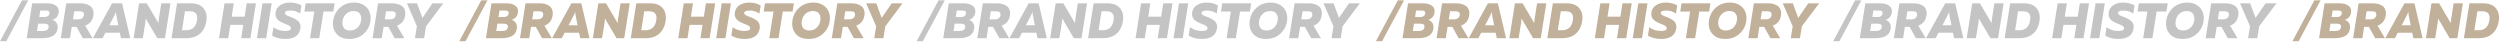
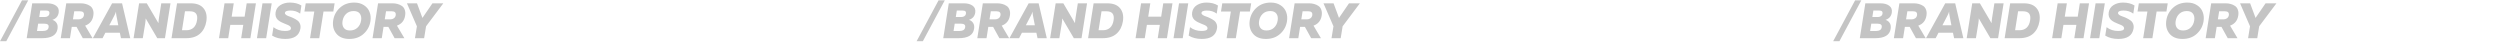
<svg xmlns="http://www.w3.org/2000/svg" width="3011" height="50" viewBox="0 0 3011 50" fill="none">
  <path d="M7.58 49.6H0.08L26.48 0.4H33.98L7.58 49.6ZM38.805 4H56.925C61.445 4 65.005 4.98 67.605 6.94C70.205 8.86 71.225 11.64 70.665 15.28C69.985 19.6 67.465 22.48 63.105 23.92C65.305 24.6 66.985 25.86 68.145 27.7C69.345 29.5 69.725 31.86 69.285 34.78C68.125 42.26 61.905 46 50.625 46H32.145L38.805 4ZM58.485 33.16C58.805 31.48 58.525 30.3 57.645 29.62C56.805 28.9 55.505 28.54 53.745 28.54H45.945L44.565 37.3H51.885C55.725 37.3 57.925 35.92 58.485 33.16ZM59.445 16.84C60.005 14.08 58.725 12.7 55.605 12.7H48.465L47.265 20.44L53.925 20.5C55.365 20.5 56.585 20.16 57.585 19.48C58.625 18.8 59.245 17.92 59.445 16.84ZM84.261 46H73.161L79.821 4H97.281C99.401 4 101.381 4.26 103.221 4.78C105.101 5.26 106.841 6.04 108.441 7.12C110.041 8.16 111.201 9.7 111.921 11.74C112.681 13.74 112.841 16.1 112.401 18.82C111.441 24.82 108.161 28.84 102.561 30.88L111.501 46H99.741L92.181 32.32H86.421L84.261 46ZM89.421 13.6L87.861 23.32H94.701C96.301 23.32 97.701 22.88 98.901 22C100.101 21.08 100.821 19.88 101.061 18.4C101.541 15.2 100.001 13.6 96.441 13.6H89.421ZM156.857 46H145.697L144.317 39.4H126.917L123.497 46H111.857L135.017 4H147.017L156.857 46ZM137.837 18.52L131.657 30.4H142.457L140.177 18.64C139.897 17.36 139.737 15.82 139.697 14.02C139.057 15.9 138.437 17.4 137.837 18.52ZM171.976 46H160.876L167.536 4H176.776L190.816 27.88C190.896 25.76 191.136 23.5 191.536 21.1L194.236 4H205.336L198.676 46H189.436L175.456 22.18C175.456 23.7 175.256 25.78 174.856 28.42L171.976 46ZM213.239 4H229.739C236.779 4 241.919 6 245.159 10C248.399 13.96 249.519 19.18 248.519 25.66C247.519 31.9 244.979 36.86 240.899 40.54C236.819 44.18 231.239 46 224.159 46H206.579L213.239 4ZM237.299 24.34C238.459 17.18 235.599 13.6 228.719 13.6H222.779L219.179 36.4H224.579C228.019 36.4 230.839 35.4 233.039 33.4C235.279 31.36 236.699 28.34 237.299 24.34ZM297.126 4H308.226L301.566 46H290.466L292.986 29.98H277.386L274.866 46H263.766L270.426 4H281.526L279.006 20.08H294.606L297.126 4ZM316.13 4H327.23L320.57 46H309.47L316.13 4ZM331.933 14.8C332.573 11 334.513 8.1 337.753 6.1C340.993 4.1 344.793 3.1 349.153 3.1C354.673 3.1 359.293 4.28 363.013 6.64L361.513 16.42C358.113 13.86 354.113 12.62 349.513 12.7C345.393 12.74 343.273 13.72 343.152 15.64C343.113 16.48 343.593 17.26 344.593 17.98C345.593 18.66 346.853 19.26 348.373 19.78C349.933 20.26 351.573 20.92 353.293 21.76C355.053 22.6 356.633 23.52 358.033 24.52C359.473 25.48 360.553 26.86 361.273 28.66C362.033 30.42 362.193 32.44 361.753 34.72C360.273 42.84 354.193 46.9 343.513 46.9C337.353 46.9 332.093 45.56 327.733 42.88L329.353 32.74C333.313 35.78 337.933 37.3 343.213 37.3C347.773 37.3 350.173 36.34 350.413 34.42C350.533 33.5 350.253 32.68 349.573 31.96C348.893 31.24 347.953 30.62 346.753 30.1C345.553 29.54 344.233 29 342.793 28.48C341.353 27.92 339.913 27.28 338.473 26.56C337.073 25.8 335.813 24.94 334.693 23.98C333.613 22.98 332.793 21.7 332.233 20.14C331.713 18.58 331.613 16.8 331.933 14.8ZM368.202 4H403.002L401.442 13.9H389.622L384.522 46H373.422L378.522 13.9H366.642L368.202 4ZM446.137 25.66C445.177 31.66 442.437 36.7 437.917 40.78C433.397 44.86 427.677 46.9 420.757 46.9C413.717 46.9 408.457 44.72 404.977 40.36C401.537 36 400.317 30.66 401.317 24.34C402.277 18.34 405.017 13.3 409.537 9.22C414.057 5.14 419.777 3.1 426.697 3.1C431.257 3.1 435.137 4.16 438.337 6.28C441.577 8.36 443.837 11.1 445.117 14.5C446.437 17.9 446.777 21.62 446.137 25.66ZM412.537 25.36C412.017 28.68 412.517 31.4 414.037 33.52C415.557 35.64 418.017 36.7 421.417 36.7C425.097 36.7 428.117 35.6 430.477 33.4C432.877 31.2 434.357 28.28 434.917 24.64C435.437 21.32 434.937 18.6 433.417 16.48C431.897 14.36 429.437 13.3 426.037 13.3C422.357 13.3 419.337 14.4 416.977 16.6C414.617 18.8 413.137 21.72 412.537 25.36ZM459.788 46H448.688L455.348 4H472.808C474.928 4 476.908 4.26 478.748 4.78C480.628 5.26 482.368 6.04 483.968 7.12C485.568 8.16 486.728 9.7 487.448 11.74C488.208 13.74 488.368 16.1 487.928 18.82C486.968 24.82 483.688 28.84 478.088 30.88L487.028 46H475.268L467.708 32.32H461.948L459.788 46ZM464.948 13.6L463.388 23.32H470.228C471.828 23.32 473.228 22.88 474.428 22C475.628 21.08 476.348 19.88 476.588 18.4C477.068 15.2 475.528 13.6 471.968 13.6H464.948ZM510.817 46H499.777L502.117 31.66L490.117 4H502.237L508.777 21.58L520.837 4H533.917L513.157 31.66L510.817 46ZM1111.49 49.6H1103.99L1130.39 0.4H1137.89L1111.49 49.6ZM1142.71 4H1160.83C1165.35 4 1168.91 4.98 1171.51 6.94C1174.11 8.86 1175.13 11.64 1174.57 15.28C1173.89 19.6 1171.37 22.48 1167.01 23.92C1169.21 24.6 1170.89 25.86 1172.05 27.7C1173.25 29.5 1173.63 31.86 1173.19 34.78C1172.03 42.26 1165.81 46 1154.53 46H1136.05L1142.71 4ZM1162.39 33.16C1162.71 31.48 1162.43 30.3 1161.55 29.62C1160.71 28.9 1159.41 28.54 1157.65 28.54H1149.85L1148.47 37.3H1155.79C1159.63 37.3 1161.83 35.92 1162.39 33.16ZM1163.35 16.84C1163.91 14.08 1162.63 12.7 1159.51 12.7H1152.37L1151.17 20.44L1157.83 20.5C1159.27 20.5 1160.49 20.16 1161.49 19.48C1162.53 18.8 1163.15 17.92 1163.35 16.84ZM1188.17 46H1177.07L1183.73 4H1201.19C1203.31 4 1205.29 4.26 1207.13 4.78C1209.01 5.26 1210.75 6.04 1212.35 7.12C1213.95 8.16 1215.11 9.7 1215.83 11.74C1216.59 13.74 1216.75 16.1 1216.31 18.82C1215.35 24.82 1212.07 28.84 1206.47 30.88L1215.41 46H1203.65L1196.09 32.32H1190.33L1188.17 46ZM1193.33 13.6L1191.77 23.32H1198.61C1200.21 23.32 1201.61 22.88 1202.81 22C1204.01 21.08 1204.73 19.88 1204.97 18.4C1205.45 15.2 1203.91 13.6 1200.35 13.6H1193.33ZM1260.76 46H1249.6L1248.22 39.4H1230.82L1227.4 46H1215.76L1238.92 4H1250.92L1260.76 46ZM1241.74 18.52L1235.56 30.4H1246.36L1244.08 18.64C1243.8 17.36 1243.64 15.82 1243.6 14.02C1242.96 15.9 1242.34 17.4 1241.74 18.52ZM1275.88 46H1264.78L1271.44 4H1280.68L1294.72 27.88C1294.8 25.76 1295.04 23.5 1295.44 21.1L1298.14 4H1309.24L1302.58 46H1293.34L1279.36 22.18C1279.36 23.7 1279.16 25.78 1278.76 28.42L1275.88 46ZM1317.15 4H1333.65C1340.69 4 1345.83 6 1349.07 10C1352.31 13.96 1353.43 19.18 1352.43 25.66C1351.43 31.9 1348.89 36.86 1344.81 40.54C1340.73 44.18 1335.15 46 1328.07 46H1310.49L1317.15 4ZM1341.21 24.34C1342.37 17.18 1339.51 13.6 1332.63 13.6H1326.69L1323.09 36.4H1328.49C1331.93 36.4 1334.75 35.4 1336.95 33.4C1339.19 31.36 1340.61 28.34 1341.21 24.34ZM1401.03 4H1412.13L1405.47 46H1394.37L1396.89 29.98H1381.29L1378.77 46H1367.67L1374.33 4H1385.43L1382.91 20.08H1398.51L1401.03 4ZM1420.04 4H1431.14L1424.48 46H1413.38L1420.04 4ZM1435.84 14.8C1436.48 11 1438.42 8.1 1441.66 6.1C1444.9 4.1 1448.7 3.1 1453.06 3.1C1458.58 3.1 1463.2 4.28 1466.92 6.64L1465.42 16.42C1462.02 13.86 1458.02 12.62 1453.42 12.7C1449.3 12.74 1447.18 13.72 1447.06 15.64C1447.02 16.48 1447.5 17.26 1448.5 17.98C1449.5 18.66 1450.76 19.26 1452.28 19.78C1453.84 20.26 1455.48 20.92 1457.2 21.76C1458.96 22.6 1460.54 23.52 1461.94 24.52C1463.38 25.48 1464.46 26.86 1465.18 28.66C1465.94 30.42 1466.1 32.44 1465.66 34.72C1464.18 42.84 1458.1 46.9 1447.42 46.9C1441.26 46.9 1436 45.56 1431.64 42.88L1433.26 32.74C1437.22 35.78 1441.84 37.3 1447.12 37.3C1451.68 37.3 1454.08 36.34 1454.32 34.42C1454.44 33.5 1454.16 32.68 1453.48 31.96C1452.8 31.24 1451.86 30.62 1450.66 30.1C1449.46 29.54 1448.14 29 1446.7 28.48C1445.26 27.92 1443.82 27.28 1442.38 26.56C1440.98 25.8 1439.72 24.94 1438.6 23.98C1437.52 22.98 1436.7 21.7 1436.14 20.14C1435.62 18.58 1435.52 16.8 1435.84 14.8ZM1472.11 4H1506.91L1505.35 13.9H1493.53L1488.43 46H1477.33L1482.43 13.9H1470.55L1472.11 4ZM1550.04 25.66C1549.08 31.66 1546.34 36.7 1541.82 40.78C1537.3 44.86 1531.58 46.9 1524.66 46.9C1517.62 46.9 1512.36 44.72 1508.88 40.36C1505.44 36 1504.22 30.66 1505.22 24.34C1506.18 18.34 1508.92 13.3 1513.44 9.22C1517.96 5.14 1523.68 3.1 1530.6 3.1C1535.16 3.1 1539.04 4.16 1542.24 6.28C1545.48 8.36 1547.74 11.1 1549.02 14.5C1550.34 17.9 1550.68 21.62 1550.04 25.66ZM1516.44 25.36C1515.92 28.68 1516.42 31.4 1517.94 33.52C1519.46 35.64 1521.92 36.7 1525.32 36.7C1529 36.7 1532.02 35.6 1534.38 33.4C1536.78 31.2 1538.26 28.28 1538.82 24.64C1539.34 21.32 1538.84 18.6 1537.32 16.48C1535.8 14.36 1533.34 13.3 1529.94 13.3C1526.26 13.3 1523.24 14.4 1520.88 16.6C1518.52 18.8 1517.04 21.72 1516.44 25.36ZM1563.69 46H1552.59L1559.25 4H1576.71C1578.83 4 1580.81 4.26 1582.65 4.78C1584.53 5.26 1586.27 6.04 1587.87 7.12C1589.47 8.16 1590.63 9.7 1591.35 11.74C1592.11 13.74 1592.27 16.1 1591.83 18.82C1590.87 24.82 1587.59 28.84 1581.99 30.88L1590.93 46H1579.17L1571.61 32.32H1565.85L1563.69 46ZM1568.85 13.6L1567.29 23.32H1574.13C1575.73 23.32 1577.13 22.88 1578.33 22C1579.53 21.08 1580.25 19.88 1580.49 18.4C1580.97 15.2 1579.43 13.6 1575.87 13.6H1568.85ZM1614.72 46H1603.68L1606.02 31.66L1594.02 4H1606.14L1612.68 21.58L1624.74 4H1637.82L1617.06 31.66L1614.72 46ZM2215.39 49.6H2207.89L2234.29 0.4H2241.79L2215.39 49.6ZM2246.62 4H2264.74C2269.26 4 2272.82 4.98 2275.42 6.94C2278.02 8.86 2279.04 11.64 2278.48 15.28C2277.8 19.6 2275.28 22.48 2270.92 23.92C2273.12 24.6 2274.8 25.86 2275.96 27.7C2277.16 29.5 2277.54 31.86 2277.1 34.78C2275.94 42.26 2269.72 46 2258.44 46H2239.96L2246.62 4ZM2266.3 33.16C2266.62 31.48 2266.34 30.3 2265.46 29.62C2264.62 28.9 2263.32 28.54 2261.56 28.54H2253.76L2252.38 37.3H2259.7C2263.54 37.3 2265.74 35.92 2266.3 33.16ZM2267.26 16.84C2267.82 14.08 2266.54 12.7 2263.42 12.7H2256.28L2255.08 20.44L2261.74 20.5C2263.18 20.5 2264.4 20.16 2265.4 19.48C2266.44 18.8 2267.06 17.92 2267.26 16.84ZM2292.07 46H2280.97L2287.63 4H2305.09C2307.21 4 2309.19 4.26 2311.03 4.78C2312.91 5.26 2314.65 6.04 2316.25 7.12C2317.85 8.16 2319.01 9.7 2319.73 11.74C2320.49 13.74 2320.65 16.1 2320.21 18.82C2319.25 24.82 2315.97 28.84 2310.37 30.88L2319.31 46H2307.55L2299.99 32.32H2294.23L2292.07 46ZM2297.23 13.6L2295.67 23.32H2302.51C2304.11 23.32 2305.51 22.88 2306.71 22C2307.91 21.08 2308.63 19.88 2308.87 18.4C2309.35 15.2 2307.81 13.6 2304.25 13.6H2297.23ZM2364.67 46H2353.51L2352.13 39.4H2334.73L2331.31 46H2319.67L2342.83 4H2354.83L2364.67 46ZM2345.65 18.52L2339.47 30.4H2350.27L2347.99 18.64C2347.71 17.36 2347.55 15.82 2347.51 14.02C2346.87 15.9 2346.25 17.4 2345.65 18.52ZM2379.79 46H2368.69L2375.35 4H2384.59L2398.63 27.88C2398.71 25.76 2398.95 23.5 2399.35 21.1L2402.05 4H2413.15L2406.49 46H2397.25L2383.27 22.18C2383.27 23.7 2383.07 25.78 2382.67 28.42L2379.79 46ZM2421.05 4H2437.55C2444.59 4 2449.73 6 2452.97 10C2456.21 13.96 2457.33 19.18 2456.33 25.66C2455.33 31.9 2452.79 36.86 2448.71 40.54C2444.63 44.18 2439.05 46 2431.97 46H2414.39L2421.05 4ZM2445.11 24.34C2446.27 17.18 2443.41 13.6 2436.53 13.6H2430.59L2426.99 36.4H2432.39C2435.83 36.4 2438.65 35.4 2440.85 33.4C2443.09 31.36 2444.51 28.34 2445.11 24.34ZM2504.94 4H2516.04L2509.38 46H2498.28L2500.8 29.98H2485.2L2482.68 46H2471.58L2478.24 4H2489.34L2486.82 20.08H2502.42L2504.94 4ZM2523.94 4H2535.04L2528.38 46H2517.28L2523.94 4ZM2539.75 14.8C2540.39 11 2542.33 8.1 2545.57 6.1C2548.81 4.1 2552.61 3.1 2556.97 3.1C2562.49 3.1 2567.11 4.28 2570.83 6.64L2569.33 16.42C2565.93 13.86 2561.93 12.62 2557.33 12.7C2553.21 12.74 2551.09 13.72 2550.96 15.64C2550.93 16.48 2551.41 17.26 2552.41 17.98C2553.41 18.66 2554.67 19.26 2556.19 19.78C2557.75 20.26 2559.39 20.92 2561.11 21.76C2562.87 22.6 2564.45 23.52 2565.85 24.52C2567.29 25.48 2568.37 26.86 2569.09 28.66C2569.85 30.42 2570.01 32.44 2569.57 34.72C2568.09 42.84 2562.01 46.9 2551.33 46.9C2545.17 46.9 2539.91 45.56 2535.55 42.88L2537.17 32.74C2541.13 35.78 2545.75 37.3 2551.03 37.3C2555.59 37.3 2557.99 36.34 2558.23 34.42C2558.35 33.5 2558.07 32.68 2557.39 31.96C2556.71 31.24 2555.77 30.62 2554.57 30.1C2553.37 29.54 2552.05 29 2550.61 28.48C2549.17 27.92 2547.73 27.28 2546.29 26.56C2544.89 25.8 2543.63 24.94 2542.51 23.98C2541.43 22.98 2540.61 21.7 2540.05 20.14C2539.53 18.58 2539.43 16.8 2539.75 14.8ZM2576.01 4H2610.81L2609.25 13.9H2597.43L2592.33 46H2581.23L2586.33 13.9H2574.45L2576.01 4ZM2653.95 25.66C2652.99 31.66 2650.25 36.7 2645.73 40.78C2641.21 44.86 2635.49 46.9 2628.57 46.9C2621.53 46.9 2616.27 44.72 2612.79 40.36C2609.35 36 2608.13 30.66 2609.13 24.34C2610.09 18.34 2612.83 13.3 2617.35 9.22C2621.87 5.14 2627.59 3.1 2634.51 3.1C2639.07 3.1 2642.95 4.16 2646.15 6.28C2649.39 8.36 2651.65 11.1 2652.93 14.5C2654.25 17.9 2654.59 21.62 2653.95 25.66ZM2620.35 25.36C2619.83 28.68 2620.33 31.4 2621.85 33.52C2623.37 35.64 2625.83 36.7 2629.23 36.7C2632.91 36.7 2635.93 35.6 2638.29 33.4C2640.69 31.2 2642.17 28.28 2642.73 24.64C2643.25 21.32 2642.75 18.6 2641.23 16.48C2639.71 14.36 2637.25 13.3 2633.85 13.3C2630.17 13.3 2627.15 14.4 2624.79 16.6C2622.43 18.8 2620.95 21.72 2620.35 25.36ZM2667.6 46H2656.5L2663.16 4H2680.62C2682.74 4 2684.72 4.26 2686.56 4.78C2688.44 5.26 2690.18 6.04 2691.78 7.12C2693.38 8.16 2694.54 9.7 2695.26 11.74C2696.02 13.74 2696.18 16.1 2695.74 18.82C2694.78 24.82 2691.5 28.84 2685.9 30.88L2694.84 46H2683.08L2675.52 32.32H2669.76L2667.6 46ZM2672.76 13.6L2671.2 23.32H2678.04C2679.64 23.32 2681.04 22.88 2682.24 22C2683.44 21.08 2684.16 19.88 2684.4 18.4C2684.88 15.2 2683.34 13.6 2679.78 13.6H2672.76ZM2718.63 46H2707.59L2709.93 31.66L2697.93 4H2710.05L2716.59 21.58L2728.65 4H2741.73L2720.97 31.66L2718.63 46Z" fill="#C4C4C4" />
-   <path d="M560.705 49.6H553.205L579.605 0.4H587.105L560.705 49.6ZM591.93 4H610.05C614.57 4 618.13 4.98 620.73 6.94C623.33 8.86 624.35 11.64 623.79 15.28C623.11 19.6 620.59 22.48 616.23 23.92C618.43 24.6 620.11 25.86 621.27 27.7C622.47 29.5 622.85 31.86 622.41 34.78C621.25 42.26 615.03 46 603.75 46H585.27L591.93 4ZM611.61 33.16C611.93 31.48 611.65 30.3 610.77 29.62C609.93 28.9 608.63 28.54 606.87 28.54H599.07L597.69 37.3H605.01C608.85 37.3 611.05 35.92 611.61 33.16ZM612.57 16.84C613.13 14.08 611.85 12.7 608.73 12.7H601.59L600.39 20.44L607.05 20.5C608.49 20.5 609.71 20.16 610.71 19.48C611.75 18.8 612.37 17.92 612.57 16.84ZM637.386 46H626.286L632.946 4H650.406C652.526 4 654.506 4.26 656.346 4.78C658.226 5.26 659.966 6.04 661.566 7.12C663.166 8.16 664.326 9.7 665.046 11.74C665.806 13.74 665.966 16.1 665.526 18.82C664.566 24.82 661.286 28.84 655.686 30.88L664.626 46H652.866L645.306 32.32H639.546L637.386 46ZM642.546 13.6L640.986 23.32H647.826C649.426 23.32 650.826 22.88 652.026 22C653.226 21.08 653.946 19.88 654.186 18.4C654.666 15.2 653.126 13.6 649.566 13.6H642.546ZM709.982 46H698.822L697.442 39.4H680.042L676.622 46H664.982L688.142 4H700.142L709.982 46ZM690.962 18.52L684.782 30.4H695.582L693.302 18.64C693.022 17.36 692.862 15.82 692.822 14.02C692.182 15.9 691.562 17.4 690.962 18.52ZM725.101 46H714.001L720.661 4H729.901L743.941 27.88C744.021 25.76 744.261 23.5 744.661 21.1L747.361 4H758.461L751.801 46H742.561L728.581 22.18C728.581 23.7 728.381 25.78 727.981 28.42L725.101 46ZM766.364 4H782.864C789.904 4 795.044 6 798.284 10C801.524 13.96 802.644 19.18 801.644 25.66C800.644 31.9 798.104 36.86 794.024 40.54C789.944 44.18 784.364 46 777.284 46H759.704L766.364 4ZM790.424 24.34C791.584 17.18 788.724 13.6 781.844 13.6H775.904L772.304 36.4H777.704C781.144 36.4 783.964 35.4 786.164 33.4C788.404 31.36 789.824 28.34 790.424 24.34ZM850.251 4H861.351L854.691 46H843.591L846.111 29.98H830.511L827.991 46H816.891L823.551 4H834.651L832.131 20.08H847.731L850.251 4ZM869.255 4H880.355L873.695 46H862.595L869.255 4ZM885.058 14.8C885.698 11 887.638 8.1 890.878 6.1C894.118 4.1 897.918 3.1 902.278 3.1C907.798 3.1 912.418 4.28 916.138 6.64L914.638 16.42C911.238 13.86 907.238 12.62 902.638 12.7C898.518 12.74 896.398 13.72 896.277 15.64C896.238 16.48 896.718 17.26 897.718 17.98C898.718 18.66 899.978 19.26 901.498 19.78C903.058 20.26 904.698 20.92 906.418 21.76C908.178 22.6 909.758 23.52 911.158 24.52C912.598 25.48 913.678 26.86 914.398 28.66C915.158 30.42 915.318 32.44 914.878 34.72C913.398 42.84 907.318 46.9 896.638 46.9C890.478 46.9 885.218 45.56 880.858 42.88L882.478 32.74C886.438 35.78 891.058 37.3 896.338 37.3C900.898 37.3 903.298 36.34 903.538 34.42C903.658 33.5 903.378 32.68 902.698 31.96C902.018 31.24 901.078 30.62 899.878 30.1C898.678 29.54 897.358 29 895.918 28.48C894.478 27.92 893.038 27.28 891.598 26.56C890.198 25.8 888.938 24.94 887.818 23.98C886.738 22.98 885.918 21.7 885.358 20.14C884.838 18.58 884.738 16.8 885.058 14.8ZM921.327 4H956.127L954.567 13.9H942.747L937.647 46H926.547L931.647 13.9H919.767L921.327 4ZM999.262 25.66C998.302 31.66 995.562 36.7 991.042 40.78C986.522 44.86 980.802 46.9 973.882 46.9C966.842 46.9 961.582 44.72 958.102 40.36C954.662 36 953.442 30.66 954.442 24.34C955.402 18.34 958.142 13.3 962.662 9.22C967.182 5.14 972.902 3.1 979.822 3.1C984.382 3.1 988.262 4.16 991.462 6.28C994.702 8.36 996.962 11.1 998.242 14.5C999.562 17.9 999.902 21.62 999.262 25.66ZM965.662 25.36C965.142 28.68 965.642 31.4 967.162 33.52C968.682 35.64 971.142 36.7 974.542 36.7C978.222 36.7 981.242 35.6 983.602 33.4C986.002 31.2 987.482 28.28 988.042 24.64C988.562 21.32 988.062 18.6 986.542 16.48C985.022 14.36 982.562 13.3 979.162 13.3C975.482 13.3 972.462 14.4 970.102 16.6C967.742 18.8 966.262 21.72 965.662 25.36ZM1012.91 46H1001.81L1008.47 4H1025.93C1028.05 4 1030.03 4.26 1031.87 4.78C1033.75 5.26 1035.49 6.04 1037.09 7.12C1038.69 8.16 1039.85 9.7 1040.57 11.74C1041.33 13.74 1041.49 16.1 1041.05 18.82C1040.09 24.82 1036.81 28.84 1031.21 30.88L1040.15 46H1028.39L1020.83 32.32H1015.07L1012.91 46ZM1018.07 13.6L1016.51 23.32H1023.35C1024.95 23.32 1026.35 22.88 1027.55 22C1028.75 21.08 1029.47 19.88 1029.71 18.4C1030.19 15.2 1028.65 13.6 1025.09 13.6H1018.07ZM1063.94 46H1052.9L1055.24 31.66L1043.24 4H1055.36L1061.9 21.58L1073.96 4H1087.04L1066.28 31.66L1063.94 46ZM1664.61 49.6H1657.11L1683.51 0.4H1691.01L1664.61 49.6ZM1695.84 4H1713.96C1718.48 4 1722.04 4.98 1724.64 6.94C1727.24 8.86 1728.26 11.64 1727.7 15.28C1727.02 19.6 1724.5 22.48 1720.14 23.92C1722.34 24.6 1724.02 25.86 1725.18 27.7C1726.38 29.5 1726.76 31.86 1726.32 34.78C1725.16 42.26 1718.94 46 1707.66 46H1689.18L1695.84 4ZM1715.52 33.16C1715.84 31.48 1715.56 30.3 1714.68 29.62C1713.84 28.9 1712.54 28.54 1710.78 28.54H1702.98L1701.6 37.3H1708.92C1712.76 37.3 1714.96 35.92 1715.52 33.16ZM1716.48 16.84C1717.04 14.08 1715.76 12.7 1712.64 12.7H1705.5L1704.3 20.44L1710.96 20.5C1712.4 20.5 1713.62 20.16 1714.62 19.48C1715.66 18.8 1716.28 17.92 1716.48 16.84ZM1741.29 46H1730.19L1736.85 4H1754.31C1756.43 4 1758.41 4.26 1760.25 4.78C1762.13 5.26 1763.87 6.04 1765.47 7.12C1767.07 8.16 1768.23 9.7 1768.95 11.74C1769.71 13.74 1769.87 16.1 1769.43 18.82C1768.47 24.82 1765.19 28.84 1759.59 30.88L1768.53 46H1756.77L1749.21 32.32H1743.45L1741.29 46ZM1746.45 13.6L1744.89 23.32H1751.73C1753.33 23.32 1754.73 22.88 1755.93 22C1757.13 21.08 1757.85 19.88 1758.09 18.4C1758.57 15.2 1757.03 13.6 1753.47 13.6H1746.45ZM1813.89 46H1802.73L1801.35 39.4H1783.95L1780.53 46H1768.89L1792.05 4H1804.05L1813.89 46ZM1794.87 18.52L1788.69 30.4H1799.49L1797.21 18.64C1796.93 17.36 1796.77 15.82 1796.73 14.02C1796.09 15.9 1795.47 17.4 1794.87 18.52ZM1829.01 46H1817.91L1824.57 4H1833.81L1847.85 27.88C1847.93 25.76 1848.17 23.5 1848.57 21.1L1851.27 4H1862.37L1855.71 46H1846.47L1832.49 22.18C1832.49 23.7 1832.29 25.78 1831.89 28.42L1829.01 46ZM1870.27 4H1886.77C1893.81 4 1898.95 6 1902.19 10C1905.43 13.96 1906.55 19.18 1905.55 25.66C1904.55 31.9 1902.01 36.86 1897.93 40.54C1893.85 44.18 1888.27 46 1881.19 46H1863.61L1870.27 4ZM1894.33 24.34C1895.49 17.18 1892.63 13.6 1885.75 13.6H1879.81L1876.21 36.4H1881.61C1885.05 36.4 1887.87 35.4 1890.07 33.4C1892.31 31.36 1893.73 28.34 1894.33 24.34ZM1954.16 4H1965.26L1958.6 46H1947.5L1950.02 29.98H1934.42L1931.9 46H1920.8L1927.46 4H1938.56L1936.04 20.08H1951.64L1954.16 4ZM1973.16 4H1984.26L1977.6 46H1966.5L1973.16 4ZM1988.96 14.8C1989.6 11 1991.54 8.1 1994.78 6.1C1998.02 4.1 2001.82 3.1 2006.18 3.1C2011.7 3.1 2016.32 4.28 2020.04 6.64L2018.54 16.42C2015.14 13.86 2011.14 12.62 2006.54 12.7C2002.42 12.74 2000.3 13.72 2000.18 15.64C2000.14 16.48 2000.62 17.26 2001.62 17.98C2002.62 18.66 2003.88 19.26 2005.4 19.78C2006.96 20.26 2008.6 20.92 2010.32 21.76C2012.08 22.6 2013.66 23.52 2015.06 24.52C2016.5 25.48 2017.58 26.86 2018.3 28.66C2019.06 30.42 2019.22 32.44 2018.78 34.72C2017.3 42.84 2011.22 46.9 2000.54 46.9C1994.38 46.9 1989.12 45.56 1984.76 42.88L1986.38 32.74C1990.34 35.78 1994.96 37.3 2000.24 37.3C2004.8 37.3 2007.2 36.34 2007.44 34.42C2007.56 33.5 2007.28 32.68 2006.6 31.96C2005.92 31.24 2004.98 30.62 2003.78 30.1C2002.58 29.54 2001.26 29 1999.82 28.48C1998.38 27.92 1996.94 27.28 1995.5 26.56C1994.1 25.8 1992.84 24.94 1991.72 23.98C1990.64 22.98 1989.82 21.7 1989.26 20.14C1988.74 18.58 1988.64 16.8 1988.96 14.8ZM2025.23 4H2060.03L2058.47 13.9H2046.65L2041.55 46H2030.45L2035.55 13.9H2023.67L2025.23 4ZM2103.17 25.66C2102.21 31.66 2099.47 36.7 2094.95 40.78C2090.43 44.86 2084.71 46.9 2077.79 46.9C2070.75 46.9 2065.49 44.72 2062.01 40.36C2058.57 36 2057.35 30.66 2058.35 24.34C2059.31 18.34 2062.05 13.3 2066.57 9.22C2071.09 5.14 2076.81 3.1 2083.73 3.1C2088.29 3.1 2092.17 4.16 2095.37 6.28C2098.61 8.36 2100.87 11.1 2102.15 14.5C2103.47 17.9 2103.81 21.62 2103.17 25.66ZM2069.57 25.36C2069.05 28.68 2069.55 31.4 2071.07 33.52C2072.59 35.64 2075.05 36.7 2078.45 36.7C2082.13 36.7 2085.15 35.6 2087.51 33.4C2089.91 31.2 2091.39 28.28 2091.95 24.64C2092.47 21.32 2091.97 18.6 2090.45 16.48C2088.93 14.36 2086.47 13.3 2083.07 13.3C2079.39 13.3 2076.37 14.4 2074.01 16.6C2071.65 18.8 2070.17 21.72 2069.57 25.36ZM2116.82 46H2105.72L2112.38 4H2129.84C2131.96 4 2133.94 4.26 2135.78 4.78C2137.66 5.26 2139.4 6.04 2141 7.12C2142.6 8.16 2143.76 9.7 2144.48 11.74C2145.24 13.74 2145.4 16.1 2144.96 18.82C2144 24.82 2140.72 28.84 2135.12 30.88L2144.06 46H2132.3L2124.74 32.32H2118.98L2116.82 46ZM2121.98 13.6L2120.42 23.32H2127.26C2128.86 23.32 2130.26 22.88 2131.46 22C2132.66 21.08 2133.38 19.88 2133.62 18.4C2134.1 15.2 2132.56 13.6 2129 13.6H2121.98ZM2167.85 46H2156.81L2159.15 31.66L2147.15 4H2159.27L2165.81 21.58L2177.87 4H2190.95L2170.19 31.66L2167.85 46ZM2768.52 49.6H2761.02L2787.42 0.4H2794.92L2768.52 49.6ZM2799.74 4H2817.86C2822.38 4 2825.94 4.98 2828.54 6.94C2831.14 8.86 2832.16 11.64 2831.6 15.28C2830.92 19.6 2828.4 22.48 2824.04 23.92C2826.24 24.6 2827.92 25.86 2829.08 27.7C2830.28 29.5 2830.66 31.86 2830.22 34.78C2829.06 42.26 2822.84 46 2811.56 46H2793.08L2799.74 4ZM2819.42 33.16C2819.74 31.48 2819.46 30.3 2818.58 29.62C2817.74 28.9 2816.44 28.54 2814.68 28.54H2806.88L2805.5 37.3H2812.82C2816.66 37.3 2818.86 35.92 2819.42 33.16ZM2820.38 16.84C2820.94 14.08 2819.66 12.7 2816.54 12.7H2809.4L2808.2 20.44L2814.86 20.5C2816.3 20.5 2817.52 20.16 2818.52 19.48C2819.56 18.8 2820.18 17.92 2820.38 16.84ZM2845.2 46H2834.1L2840.76 4H2858.22C2860.34 4 2862.32 4.26 2864.16 4.78C2866.04 5.26 2867.78 6.04 2869.38 7.12C2870.98 8.16 2872.14 9.7 2872.86 11.74C2873.62 13.74 2873.78 16.1 2873.34 18.82C2872.38 24.82 2869.1 28.84 2863.5 30.88L2872.44 46H2860.68L2853.12 32.32H2847.36L2845.2 46ZM2850.36 13.6L2848.8 23.32H2855.64C2857.24 23.32 2858.64 22.88 2859.84 22C2861.04 21.08 2861.76 19.88 2862 18.4C2862.48 15.2 2860.94 13.6 2857.38 13.6H2850.36ZM2917.79 46H2906.63L2905.25 39.4H2887.85L2884.43 46H2872.79L2895.95 4H2907.95L2917.79 46ZM2898.77 18.52L2892.59 30.4H2903.39L2901.11 18.64C2900.83 17.36 2900.67 15.82 2900.63 14.02C2899.99 15.9 2899.37 17.4 2898.77 18.52ZM2932.91 46H2921.81L2928.47 4H2937.71L2951.75 27.88C2951.83 25.76 2952.07 23.5 2952.47 21.1L2955.17 4H2966.27L2959.61 46H2950.37L2936.39 22.18C2936.39 23.7 2936.19 25.78 2935.79 28.42L2932.91 46ZM2974.18 4H2990.68C2997.72 4 3002.86 6 3006.1 10C3009.34 13.96 3010.46 19.18 3009.46 25.66C3008.46 31.9 3005.92 36.86 3001.84 40.54C2997.76 44.18 2992.18 46 2985.1 46H2967.52L2974.18 4ZM2998.24 24.34C2999.4 17.18 2996.54 13.6 2989.66 13.6H2983.72L2980.12 36.4H2985.52C2988.96 36.4 2991.78 35.4 2993.98 33.4C2996.22 31.36 2997.64 28.34 2998.24 24.34Z" fill="#C1B09A" />
</svg>